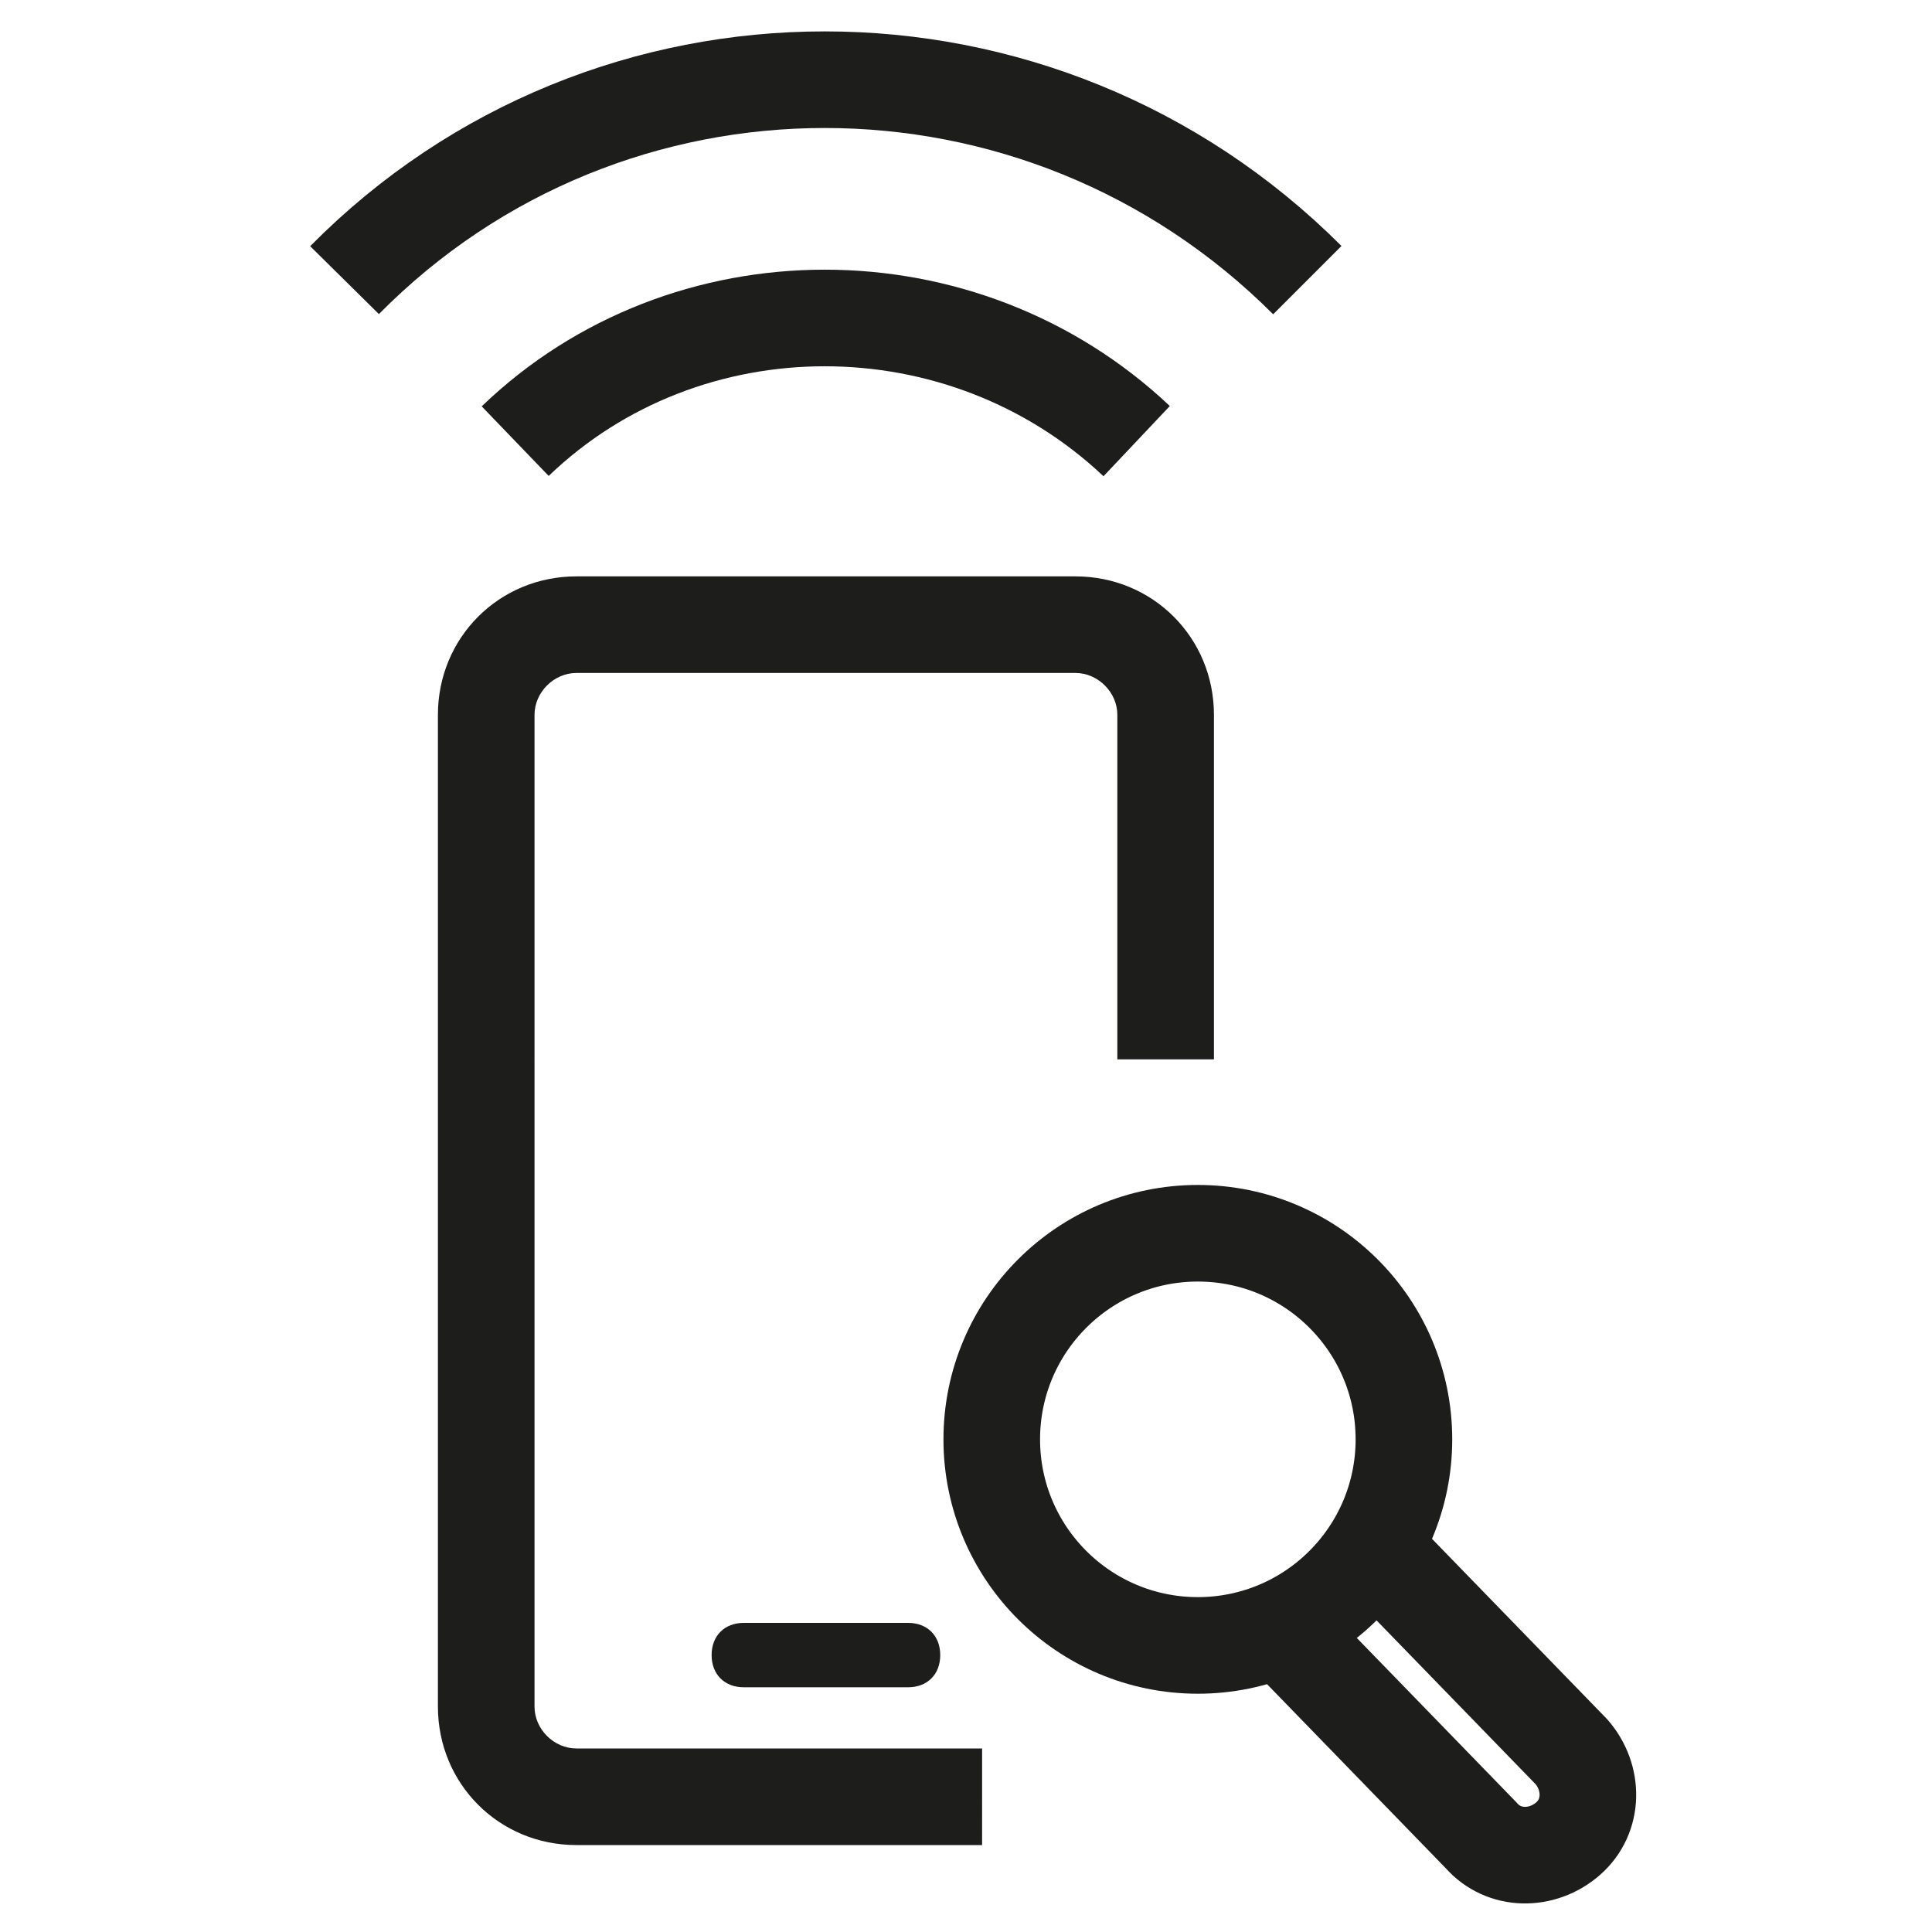
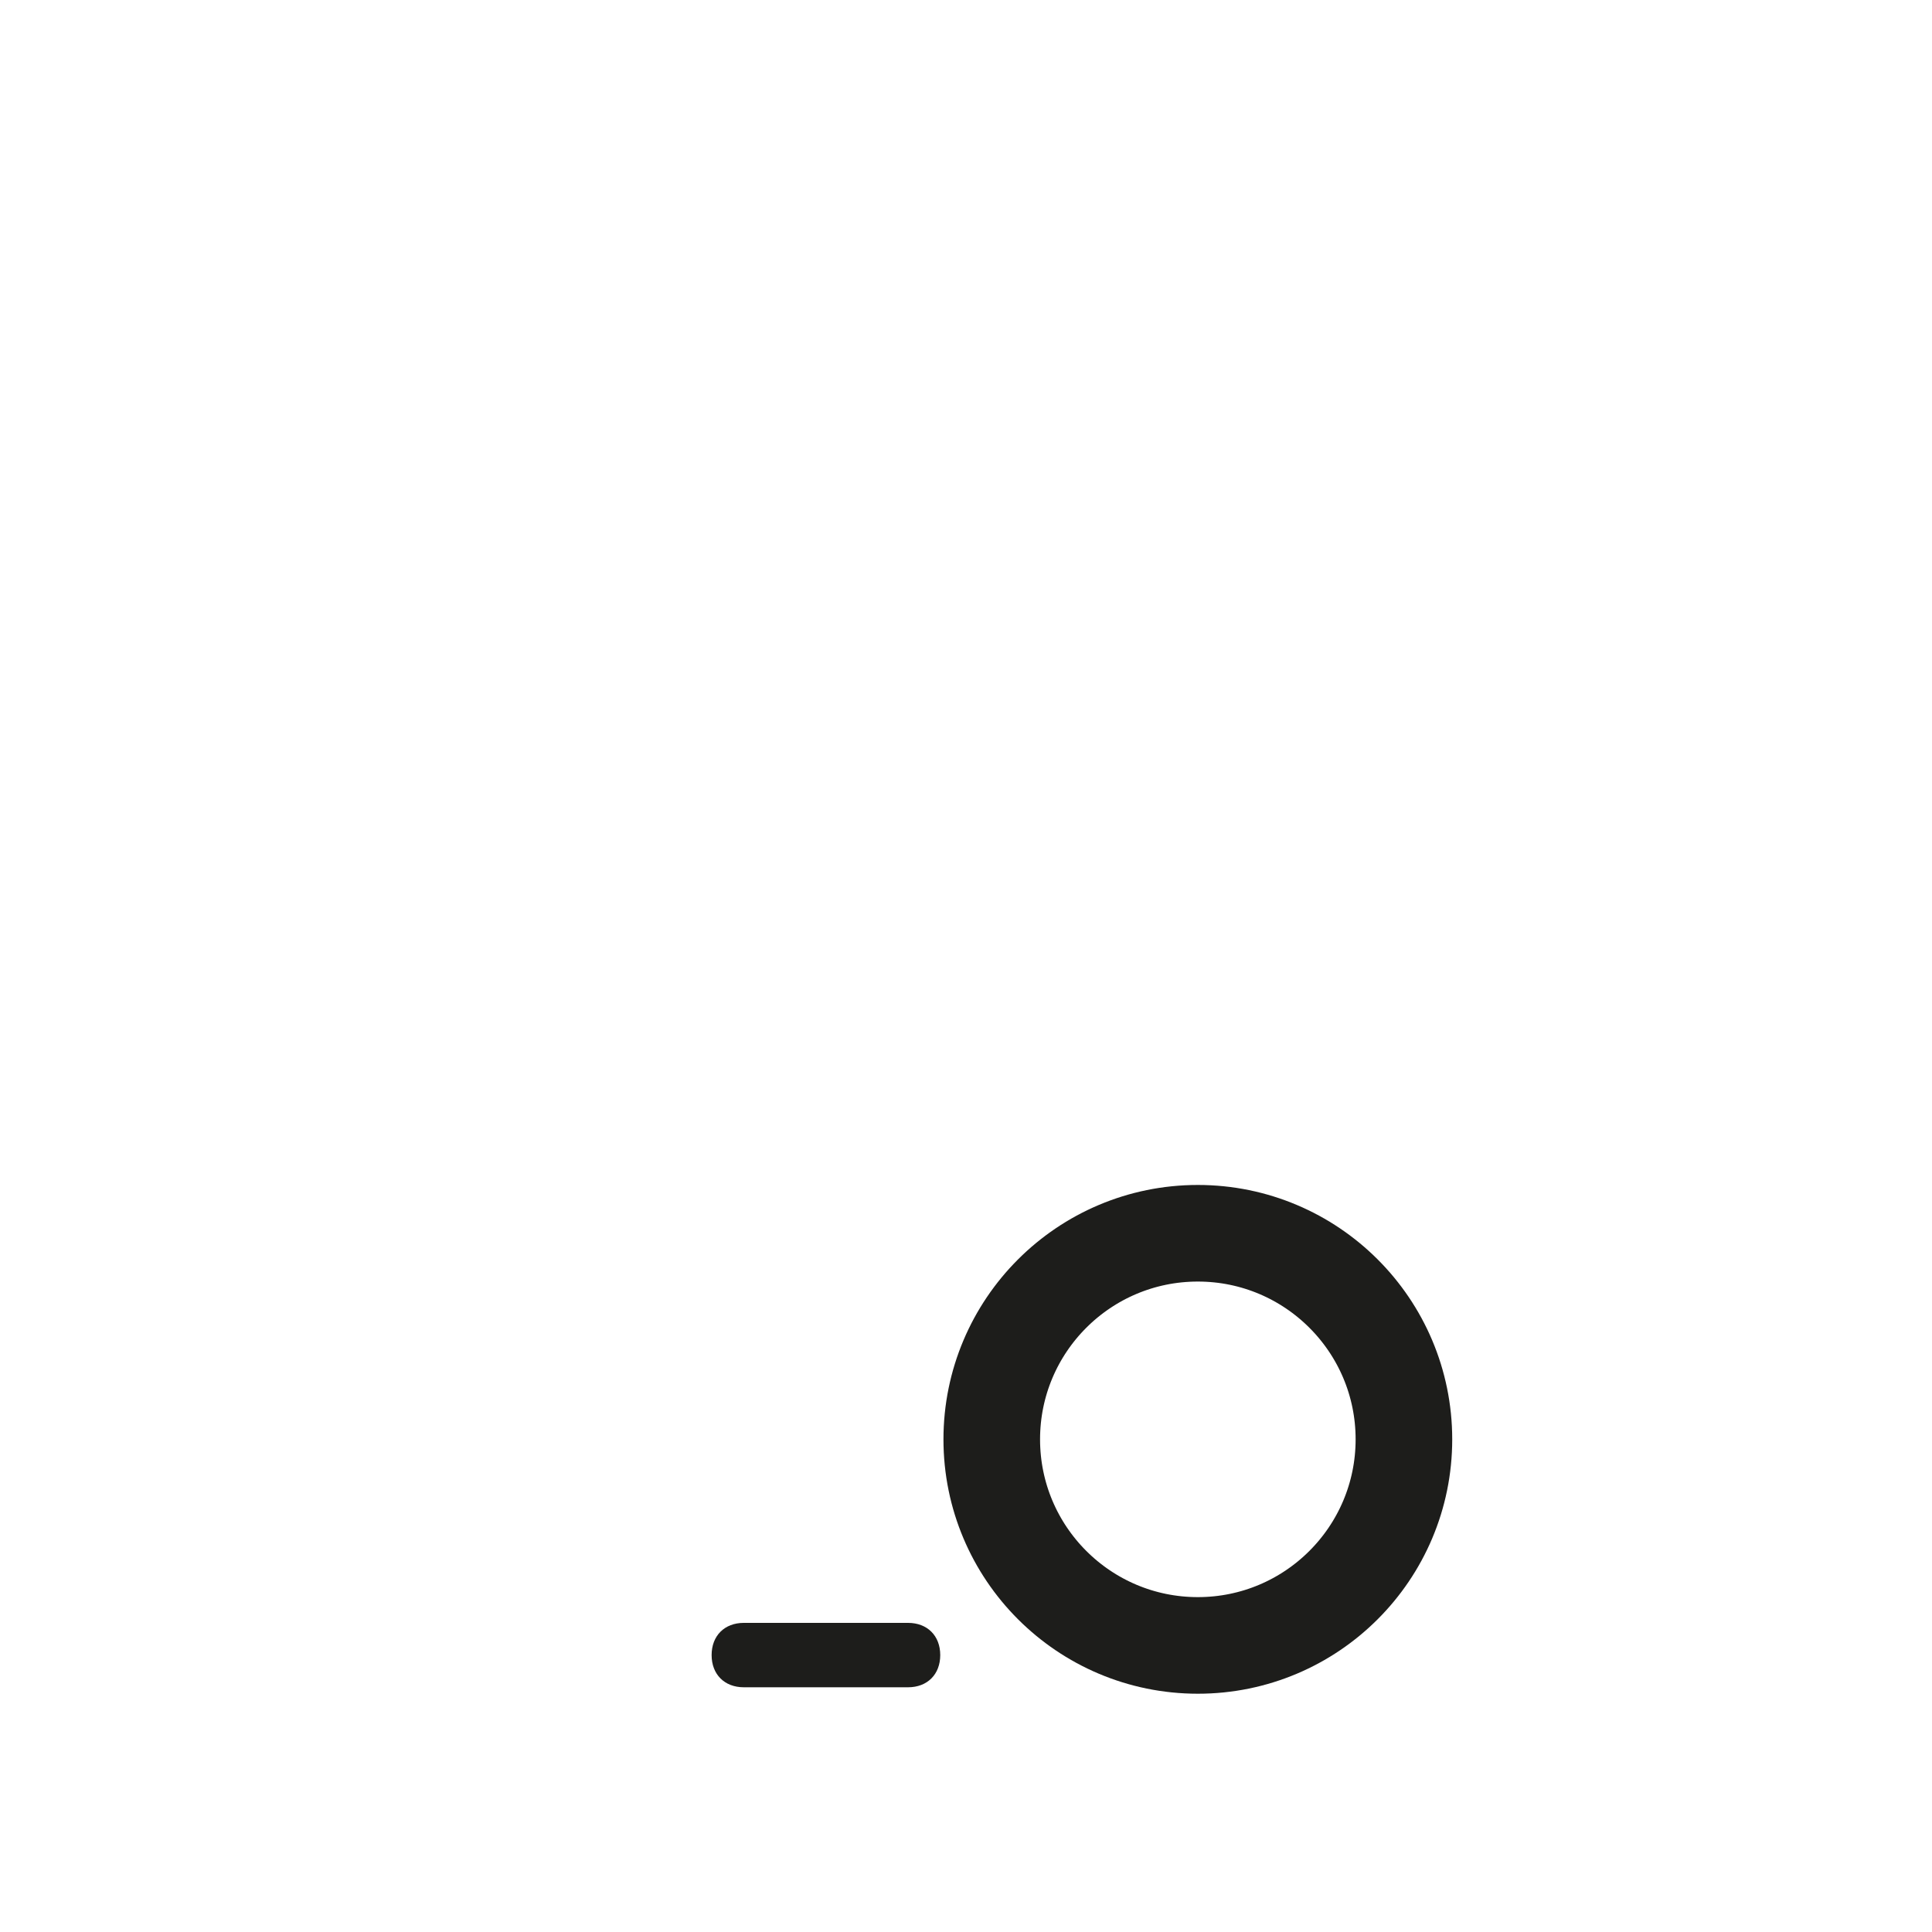
<svg xmlns="http://www.w3.org/2000/svg" version="1.1" id="Layer_1" x="0px" y="0px" viewBox="0 0 60 60" style="enable-background:new 0 0 60 60;" xml:space="preserve">
  <style type="text/css">
	.st0{fill:#1D1D1B;}
	.st1{fill:none;stroke:#1D1D1B;stroke-width:3;stroke-miterlimit:10;}
	.st2{fill:none;stroke:#1D1D1B;stroke-width:3;stroke-linejoin:round;stroke-miterlimit:10;}
</style>
  <g>
    <g>
      <path class="st0" d="M28.2,52.4h-5.1c-0.6,0-1-0.4-1-1s0.4-1,1-1h5.1c0.6,0,1,0.4,1,1S28.8,52.4,28.2,52.4z" />
    </g>
    <g>
      <g>
        <g>
          <g>
-             <path class="st1" d="M16,13.7c5.3-5.1,13.9-5.1,19.3,0" />
-             <path class="st1" d="M10.7,8.7c8.2-8.3,21.6-8.3,29.9,0" />
-           </g>
+             </g>
        </g>
      </g>
    </g>
-     <path class="st0" d="M30.5,54.3H17.9c-0.7,0-1.3-0.6-1.3-1.3V22.2c0-0.7,0.6-1.3,1.3-1.3h15.5c0.7,0,1.3,0.6,1.3,1.3v10.7h3V22.2   c0-2.4-1.9-4.3-4.3-4.3H17.9c-2.4,0-4.3,1.9-4.3,4.3V53c0,2.4,1.9,4.3,4.3,4.3h12.6V54.3z" />
    <circle class="st2" cx="37.2" cy="44.7" r="6.4" />
-     <path class="st2" d="M42.1,47.5l6.7,6.9c0.7,0.8,0.7,2-0.1,2.7l0,0c-0.8,0.7-2,0.7-2.7-0.1l-6.7-6.9" />
  </g>
</svg>